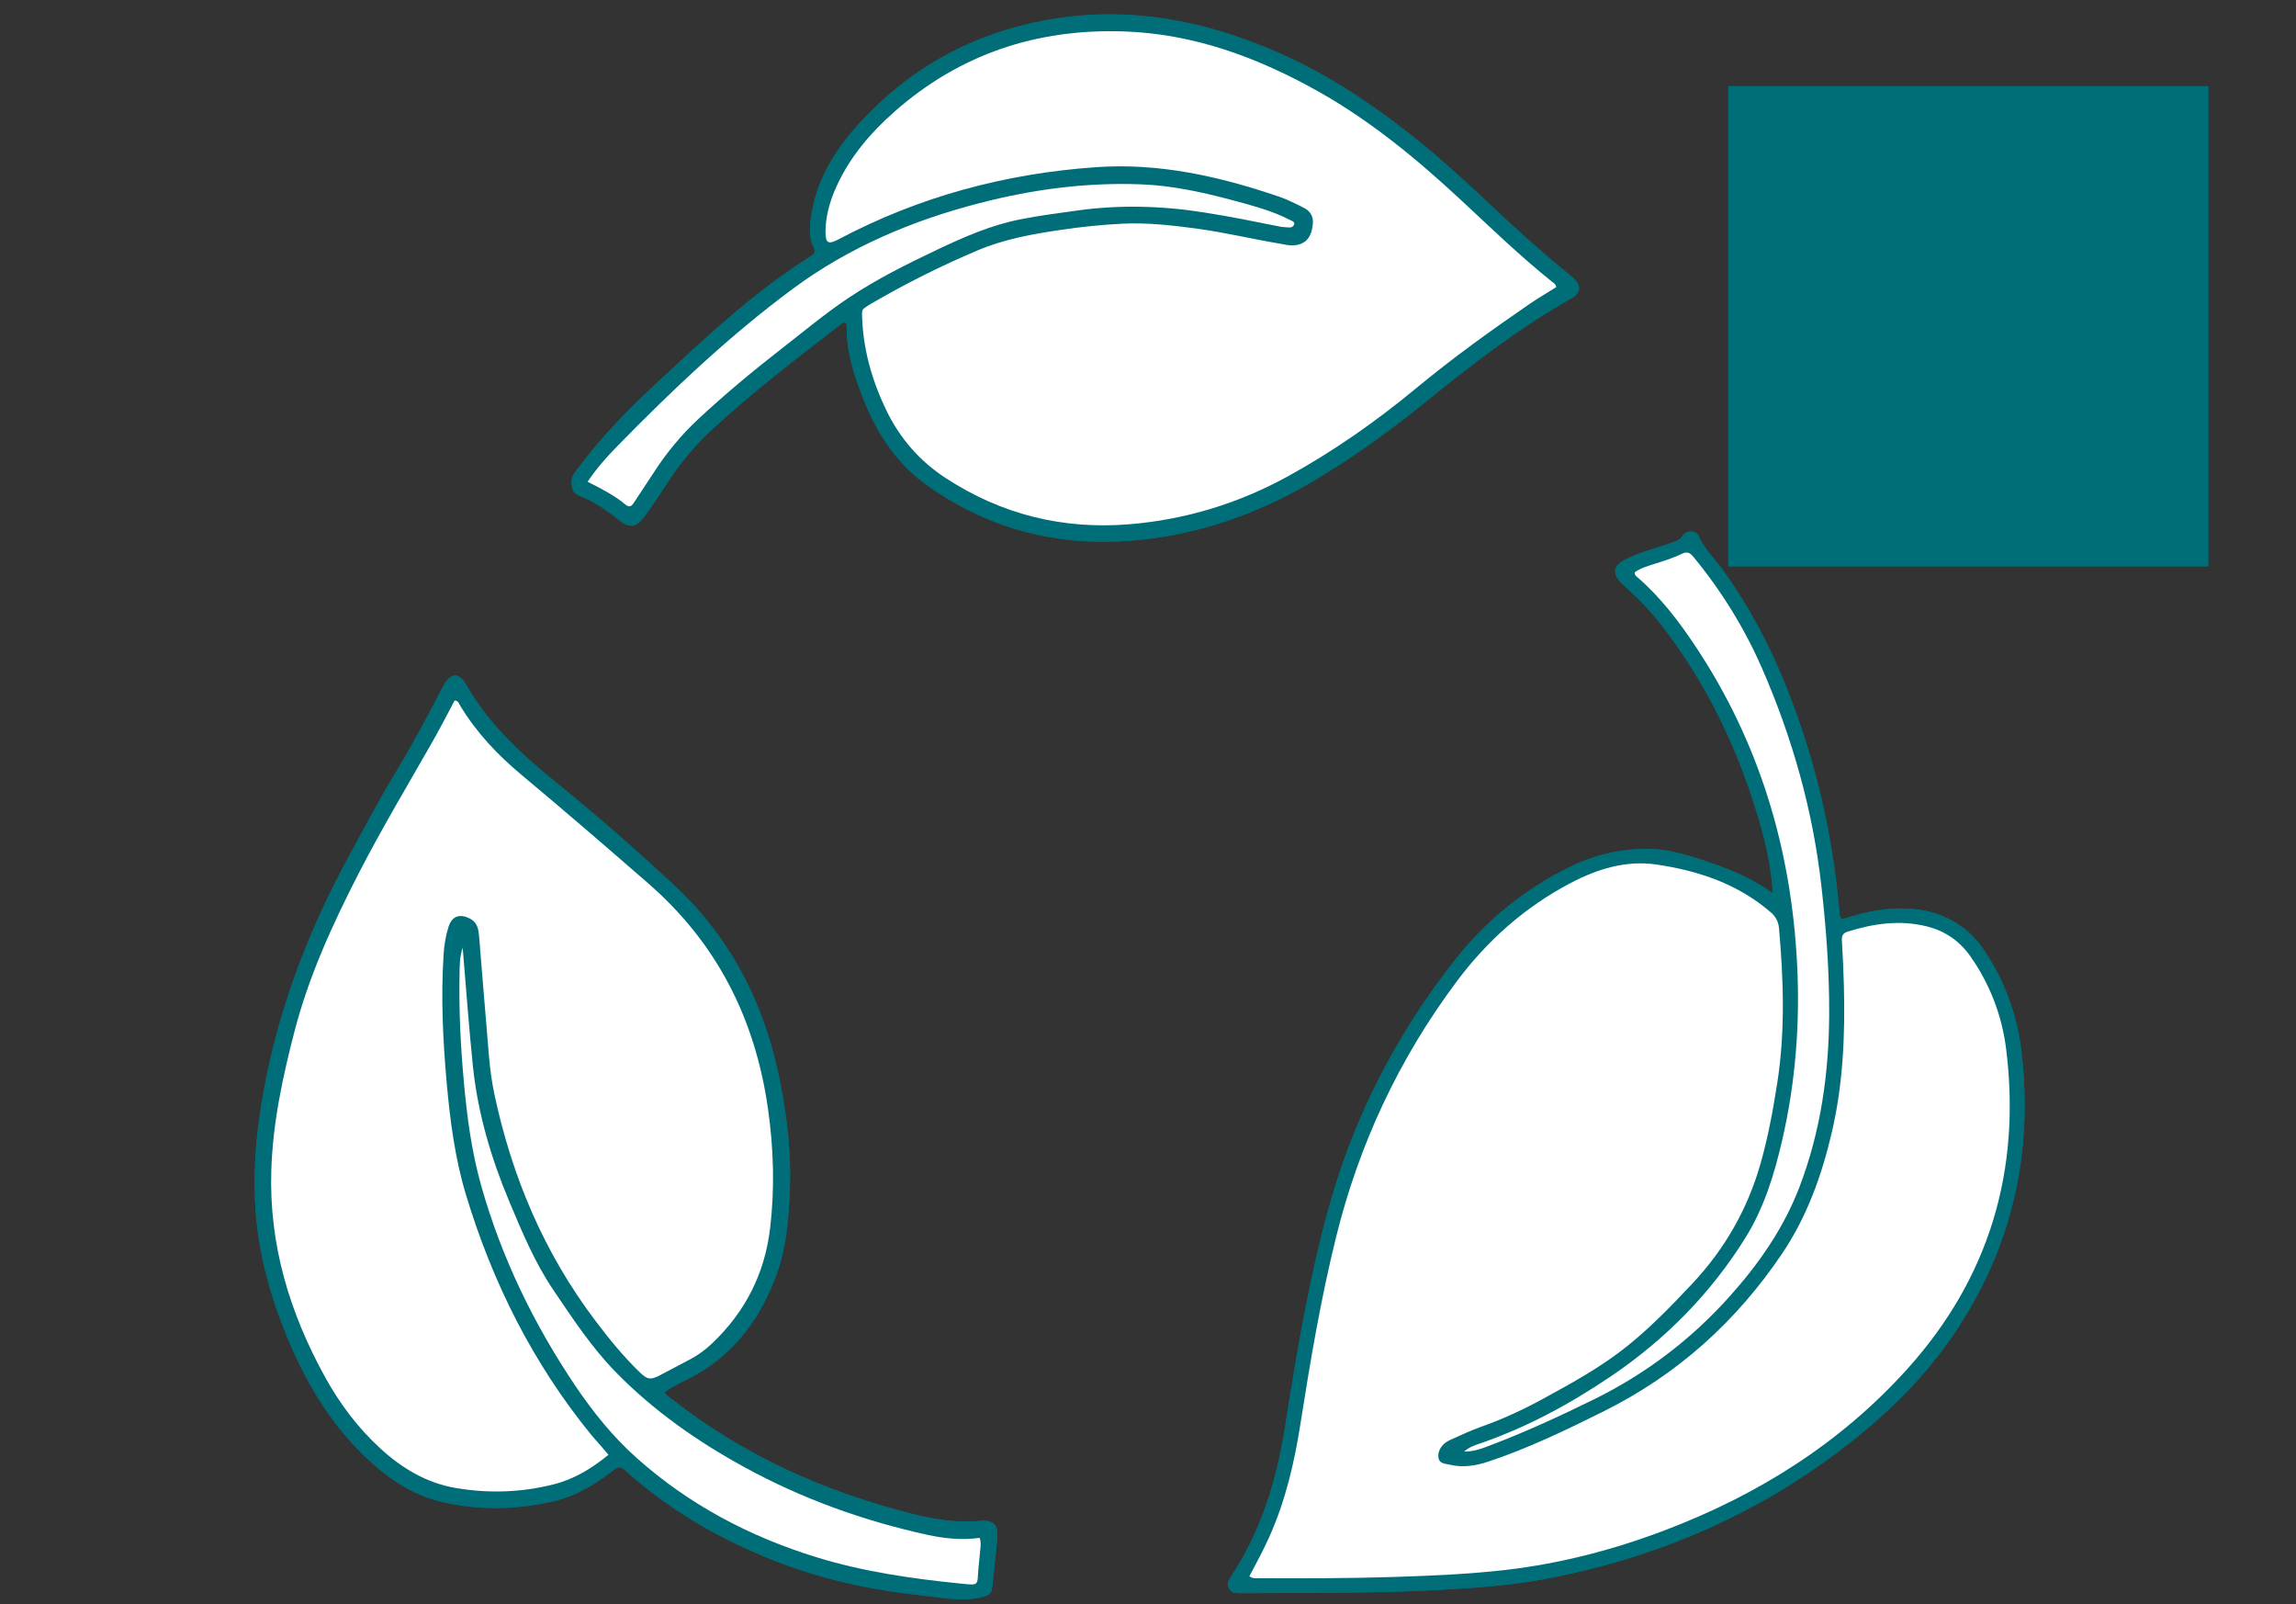
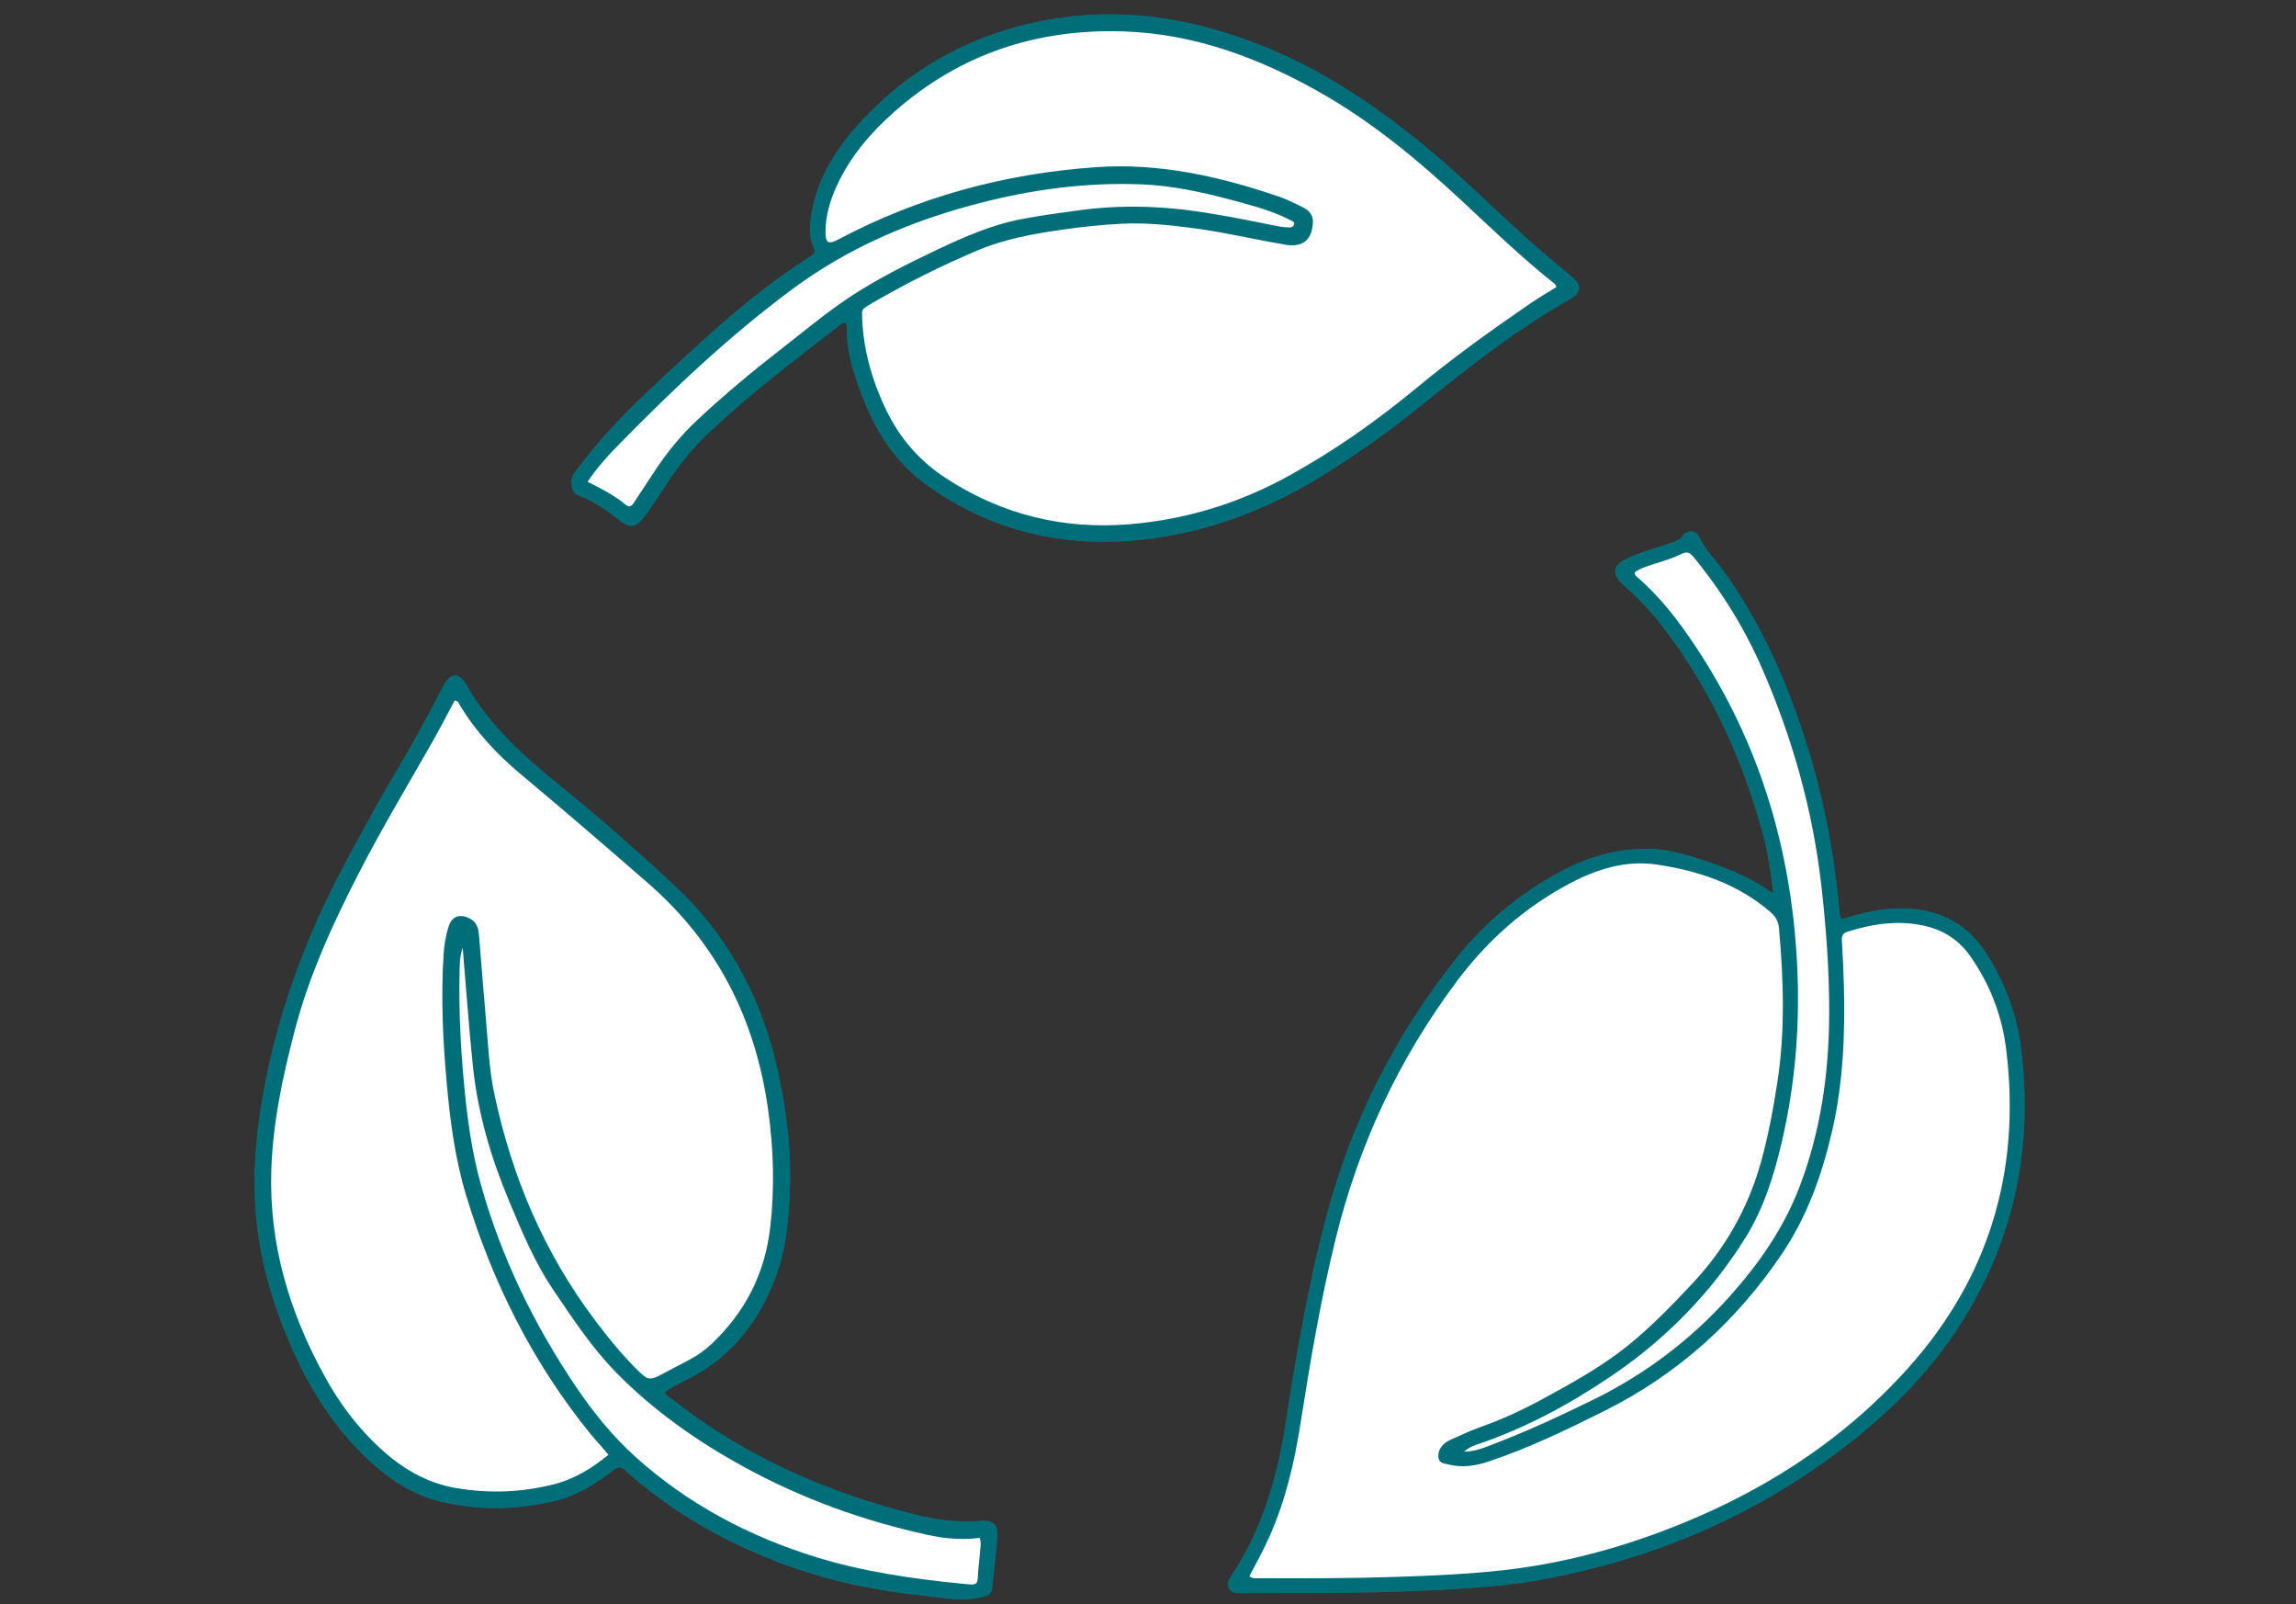
<svg xmlns="http://www.w3.org/2000/svg" width="189" zoomAndPan="magnify" viewBox="0 0 141.75 99" height="132" preserveAspectRatio="xMidYMid meet" version="1.0">
  <rect x="0" y="0" width="141.75" height="99" fill="#333333" stroke="none" />
  <defs>
    <clipPath id="3210cae137">
-       <path d="M 106.699 5.316 L 136.344 5.316 L 136.344 34.965 L 106.699 34.965 Z M 106.699 5.316 " clip-rule="nonzero" />
-     </clipPath>
+       </clipPath>
    <clipPath id="425433b1a1">
      <path d="M 15.625 0.375 L 125 0.375 L 125 98.91 L 15.625 98.91 Z M 15.625 0.375 " clip-rule="nonzero" />
    </clipPath>
  </defs>
  <g clip-path="url(#3210cae137)">
    <path fill="#006e79" d="M 106.699 5.316 L 136.344 5.316 L 136.344 34.965 L 106.699 34.965 Z M 106.699 5.316 " fill-opacity="1" fill-rule="nonzero" />
  </g>
  <g clip-path="url(#425433b1a1)">
    <path fill="#006e79" d="M 109.465 55.141 C 109.352 53.789 109.121 52.477 108.762 51.191 C 107.449 46.492 105.414 42.152 102.363 38.312 C 101.781 37.582 101.129 36.926 100.441 36.297 C 100.273 36.145 100.098 35.996 99.957 35.82 C 99.582 35.363 99.652 34.938 100.168 34.633 C 100.719 34.312 101.324 34.113 101.926 33.918 C 102.402 33.766 102.875 33.617 103.344 33.449 C 103.551 33.375 103.738 33.293 103.879 33.074 C 104.117 32.703 104.707 32.707 104.883 33.105 C 105.242 33.914 105.879 34.504 106.379 35.199 C 108.617 38.301 110.168 41.73 111.352 45.348 C 112.504 48.859 113.215 52.445 113.547 56.117 C 113.566 56.316 113.547 56.527 113.703 56.738 C 114.508 56.496 115.332 56.254 116.184 56.148 C 117.922 55.938 119.578 56.121 121.059 57.156 C 121.66 57.578 122.145 58.117 122.547 58.727 C 123.797 60.613 124.547 62.695 124.805 64.93 C 125.539 71.258 124.188 77.102 120.594 82.387 C 118.422 85.574 115.605 88.121 112.473 90.34 C 107.359 93.961 101.684 96.246 95.551 97.426 C 93.344 97.848 91.102 98.004 88.859 98.129 C 84.781 98.352 80.699 98.301 76.617 98.328 C 76.34 98.328 76.059 98.344 75.895 98.062 C 75.711 97.75 75.871 97.492 76.035 97.246 C 77.902 94.426 78.836 91.27 79.352 87.973 C 80.039 83.582 80.773 79.207 81.934 74.906 C 83.492 69.105 86.164 63.879 89.879 59.184 C 91.758 56.805 94.082 54.934 96.797 53.566 C 98.215 52.852 99.711 52.457 101.301 52.395 C 102.852 52.328 104.301 52.793 105.734 53.293 C 107.039 53.746 108.301 54.305 109.465 55.141 Z M 77.133 97.289 C 77.371 97.449 77.555 97.406 77.734 97.406 C 80.523 97.418 83.312 97.418 86.102 97.328 C 88.391 97.254 90.68 97.156 92.957 96.895 C 96.332 96.504 99.598 95.656 102.766 94.453 C 108.52 92.273 113.621 89.078 117.754 84.492 C 122.801 78.891 124.773 72.273 123.863 64.805 C 123.609 62.711 122.867 60.762 121.645 59.02 C 120.977 58.07 120.074 57.453 118.953 57.176 C 117.289 56.762 115.668 57 114.062 57.504 C 113.766 57.598 113.695 57.773 113.715 58.066 C 113.77 58.973 113.812 59.879 113.836 60.785 C 113.918 63.809 113.797 66.816 113.117 69.781 C 112.492 72.496 111.57 75.09 109.996 77.414 C 107.18 81.574 103.562 84.832 99.055 87.082 C 96.723 88.246 94.375 89.379 91.895 90.207 C 91.105 90.469 90.312 90.598 89.488 90.398 C 89.227 90.332 88.902 90.344 88.82 90.027 C 88.738 89.707 88.879 89.398 89.102 89.16 C 89.234 89.02 89.43 88.918 89.613 88.836 C 90.191 88.574 90.766 88.305 91.363 88.09 C 92.715 87.613 94.008 87.02 95.266 86.332 C 97.078 85.344 98.887 84.352 100.504 83.047 C 101.938 81.891 103.215 80.57 104.473 79.23 C 106.484 77.094 107.898 74.617 108.699 71.793 C 109.164 70.152 109.469 68.48 109.73 66.801 C 110.219 63.637 110.113 60.469 109.832 57.297 C 109.797 56.887 109.637 56.582 109.324 56.309 C 107.293 54.551 104.852 53.738 102.27 53.359 C 100.398 53.082 98.625 53.629 96.965 54.5 C 94.145 55.98 91.824 58.043 89.922 60.59 C 86.363 65.363 83.891 70.633 82.469 76.422 C 81.539 80.191 80.895 84.012 80.293 87.84 C 79.918 90.246 79.371 92.605 78.371 94.84 C 78.004 95.664 77.574 96.457 77.133 97.289 Z M 90.391 89.594 C 91.066 89.59 91.57 89.371 92.074 89.18 C 94.234 88.359 96.332 87.387 98.41 86.367 C 101.605 84.793 104.387 82.684 106.766 80.035 C 108.578 78.016 110.117 75.816 111.098 73.254 C 112.41 69.816 112.914 66.242 112.93 62.59 C 112.941 59.934 112.746 57.293 112.445 54.652 C 111.918 49.996 110.656 45.543 108.789 41.258 C 107.703 38.773 106.285 36.48 104.559 34.383 C 104.34 34.113 104.164 34.02 103.828 34.184 C 103.301 34.441 102.734 34.613 102.172 34.793 C 101.73 34.938 101.273 35.062 100.918 35.328 C 100.922 35.488 100.996 35.547 101.062 35.602 C 102.508 36.844 103.645 38.34 104.688 39.91 C 108.617 45.82 110.574 52.367 110.945 59.422 C 111.141 63.133 110.859 66.801 110.016 70.43 C 109.531 72.52 108.898 74.559 107.766 76.383 C 105.629 79.82 102.828 82.656 99.488 84.922 C 96.953 86.641 94.258 88.102 91.34 89.102 C 91.047 89.203 90.738 89.289 90.391 89.594 Z M 41.035 85.926 C 41.141 86.164 41.367 86.262 41.547 86.402 C 45.945 89.855 50.934 92.07 56.328 93.438 C 57.719 93.789 59.109 94.004 60.547 93.871 C 61.328 93.801 61.637 94.121 61.57 94.902 C 61.488 95.949 61.355 96.992 61.246 98.035 C 61.211 98.359 61.031 98.457 60.707 98.547 C 59.473 98.891 58.262 98.613 57.047 98.484 C 53.836 98.148 50.699 97.48 47.691 96.277 C 44.348 94.941 41.277 93.168 38.598 90.75 C 38.336 90.512 38.172 90.504 37.898 90.719 C 36.789 91.586 35.598 92.32 34.211 92.648 C 31.906 93.188 29.582 93.234 27.277 92.695 C 25.629 92.309 24.227 91.434 22.977 90.312 C 20.656 88.23 19.055 85.652 17.848 82.809 C 16.777 80.281 16.023 77.668 15.797 74.922 C 15.621 72.75 15.758 70.59 16.094 68.438 C 16.953 62.918 18.863 57.766 21.527 52.875 C 22.484 51.113 23.422 49.34 24.457 47.625 C 25.434 46.004 26.328 44.344 27.199 42.668 C 27.266 42.547 27.32 42.418 27.391 42.293 C 27.82 41.523 28.34 41.477 28.781 42.258 C 30.207 44.77 32.297 46.645 34.5 48.43 C 36.949 50.41 39.312 52.492 41.621 54.637 C 45.258 58.023 47.324 62.242 48.223 67.078 C 48.598 69.102 48.836 71.141 48.77 73.199 C 48.707 75.164 48.555 77.129 47.828 78.973 C 46.781 81.637 45.113 83.789 42.492 85.102 C 41.996 85.348 41.488 85.59 41.035 85.926 Z M 37.566 89.789 C 37.371 89.559 37.211 89.367 37.043 89.176 C 36.863 88.965 36.668 88.762 36.492 88.547 C 32.906 84.145 30.41 79.172 28.773 73.758 C 28.094 71.516 27.793 69.203 27.582 66.879 C 27.344 64.227 27.215 61.57 27.387 58.91 C 27.422 58.328 27.516 57.746 27.695 57.191 C 27.91 56.531 28.398 56.375 29.016 56.699 C 29.492 56.945 29.543 57.383 29.582 57.824 C 29.734 59.613 29.863 61.406 30.023 63.195 C 30.148 64.633 30.215 66.082 30.516 67.5 C 31.602 72.637 33.605 77.363 36.793 81.562 C 37.625 82.664 38.496 83.727 39.488 84.688 C 39.977 85.16 40.164 85.188 40.785 84.859 C 41.406 84.535 42.023 84.207 42.641 83.879 C 43.117 83.625 43.543 83.309 43.938 82.938 C 46 80.988 47.215 78.625 47.547 75.789 C 47.836 73.336 47.762 70.906 47.418 68.465 C 46.637 62.914 44.285 58.23 40.016 54.516 C 37.41 52.25 34.797 49.992 32.145 47.781 C 30.688 46.562 29.398 45.188 28.41 43.551 C 28.336 43.43 28.297 43.246 28.07 43.234 C 27.586 44.137 27.121 45.051 26.609 45.938 C 25.094 48.59 23.527 51.215 22.129 53.934 C 20.531 57.051 19.074 60.223 18.188 63.633 C 17.453 66.461 16.84 69.305 16.75 72.238 C 16.605 76.816 17.879 81.035 20.078 85.008 C 20.973 86.629 22.078 88.102 23.445 89.363 C 24.789 90.605 26.312 91.527 28.145 91.84 C 30.168 92.184 32.191 92.117 34.184 91.613 C 35.441 91.297 36.531 90.633 37.566 89.789 Z M 28.566 58.496 C 28.367 59.086 28.379 59.621 28.371 60.152 C 28.328 62.344 28.434 64.535 28.633 66.719 C 28.828 68.906 29.113 71.074 29.711 73.191 C 30.965 77.629 32.957 81.727 35.527 85.543 C 36.613 87.152 37.832 88.664 39.281 89.961 C 42.512 92.855 46.262 94.832 50.395 96.109 C 53.301 97.004 56.301 97.438 59.316 97.738 C 60.473 97.852 60.324 97.887 60.406 96.797 C 60.426 96.52 60.473 96.242 60.488 95.961 C 60.508 95.621 60.605 95.273 60.484 94.918 C 59.363 95.066 58.277 94.957 57.207 94.719 C 53.27 93.852 49.508 92.496 45.969 90.559 C 43.066 88.973 40.379 87.09 38.055 84.727 C 36.543 83.188 35.363 81.391 34.16 79.613 C 33.012 77.918 32.234 76.043 31.449 74.172 C 30.324 71.496 29.504 68.727 29.199 65.832 C 28.949 63.418 28.777 61 28.566 58.496 Z M 52.16 19.91 C 52.078 19.898 52 19.945 51.926 20.004 C 49.176 22.129 46.406 24.227 43.859 26.605 C 42.848 27.551 41.977 28.605 41.223 29.766 C 40.766 30.469 40.305 31.172 39.809 31.848 C 39.277 32.582 38.875 32.629 38.18 32.07 C 37.414 31.453 36.609 30.906 35.68 30.562 C 35.301 30.422 35.16 29.746 35.402 29.293 C 35.477 29.152 35.59 29.027 35.688 28.895 C 37.172 26.906 38.91 25.148 40.727 23.469 C 43.141 21.234 45.539 18.977 48.219 17.055 C 48.828 16.621 49.445 16.203 50.07 15.797 C 50.309 15.645 50.363 15.527 50.227 15.246 C 49.895 14.566 49.996 13.836 50.117 13.117 C 50.484 11 51.57 9.25 52.984 7.688 C 56.273 4.062 60.352 1.902 65.184 1.145 C 69.793 0.422 74.176 1.254 78.434 3.039 C 82 4.531 85.141 6.688 88.102 9.129 C 89.508 10.289 90.832 11.535 92.16 12.781 C 93.672 14.203 95.215 15.594 96.828 16.902 C 96.973 17.02 97.121 17.133 97.246 17.27 C 97.602 17.66 97.562 18.02 97.141 18.34 C 97.082 18.379 97.02 18.41 96.957 18.445 C 93.68 20.301 90.719 22.613 87.801 24.977 C 85.73 26.648 83.57 28.191 81.289 29.566 C 77.926 31.594 74.32 32.91 70.41 33.316 C 65.637 33.816 61.238 32.781 57.289 29.988 C 55.477 28.703 54.266 26.969 53.434 24.945 C 52.801 23.41 52.262 21.848 52.273 20.152 C 52.273 20.062 52.281 19.965 52.16 19.91 Z M 96.078 17.723 C 96.047 17.516 95.906 17.457 95.801 17.375 C 93.852 15.812 92.055 14.074 90.227 12.375 C 87.504 9.84 84.645 7.477 81.395 5.648 C 77.652 3.547 73.699 2.078 69.344 1.938 C 64.004 1.77 59.27 3.332 55.242 6.875 C 53.777 8.164 52.516 9.629 51.684 11.418 C 51.27 12.312 50.98 13.25 50.965 14.246 C 50.953 15.02 51.129 15.113 51.789 14.762 C 56.75 12.133 62.047 10.715 67.633 10.32 C 71.551 10.039 75.285 10.883 78.953 12.133 C 79.48 12.312 79.984 12.57 80.484 12.82 C 80.867 13.012 81.09 13.324 81.055 13.781 C 80.977 14.812 80.445 15.254 79.43 15.117 C 79.359 15.105 79.293 15.086 79.223 15.074 C 77.426 14.781 75.656 14.348 73.852 14.105 C 72.324 13.902 70.793 13.73 69.25 13.809 C 67.992 13.871 66.742 14.004 65.492 14.188 C 63.738 14.445 61.996 14.758 60.348 15.457 C 58.109 16.402 55.945 17.488 53.844 18.707 C 53.684 18.797 53.527 18.902 53.371 19.008 C 53.246 19.094 53.219 19.207 53.219 19.367 C 53.258 21.457 53.805 23.414 54.703 25.289 C 55.543 27.035 56.75 28.438 58.383 29.504 C 61.832 31.758 65.617 32.688 69.703 32.359 C 73.184 32.074 76.469 31.074 79.539 29.383 C 82.348 27.836 84.961 26.004 87.43 23.961 C 89.68 22.098 92.047 20.395 94.453 18.746 C 94.984 18.383 95.547 18.055 96.078 17.723 Z M 36.277 29.734 C 37.137 30.168 37.93 30.57 38.613 31.141 C 38.828 31.32 38.977 31.27 39.121 31.047 C 39.539 30.402 39.973 29.766 40.391 29.121 C 41.156 27.941 42.043 26.863 43.07 25.902 C 44.707 24.375 46.426 22.941 48.195 21.566 C 49.578 20.496 50.918 19.367 52.371 18.395 C 54.121 17.227 56 16.293 57.898 15.391 C 59.539 14.613 61.207 13.887 63.008 13.535 C 64.148 13.309 65.305 13.16 66.457 13 C 69.113 12.625 71.754 12.699 74.395 13.121 C 75.938 13.363 77.465 13.672 78.996 13.98 C 79.199 14.023 79.41 14.027 79.621 14.039 C 79.746 14.043 79.859 13.969 79.895 13.859 C 79.941 13.719 79.824 13.66 79.715 13.609 C 79.547 13.531 79.379 13.445 79.211 13.367 C 78.164 12.898 77.055 12.617 75.953 12.32 C 74.129 11.836 72.289 11.441 70.387 11.375 C 67.027 11.254 63.742 11.691 60.496 12.531 C 56.328 13.605 52.418 15.254 48.941 17.828 C 45.031 20.727 41.512 24.059 38.117 27.531 C 37.469 28.191 36.844 28.887 36.277 29.734 Z M 77.133 97.289 C 77.574 96.457 78.004 95.664 78.371 94.84 C 79.371 92.605 79.918 90.246 80.293 87.84 C 80.895 84.012 81.539 80.191 82.469 76.422 C 83.891 70.633 86.363 65.363 89.922 60.59 C 91.824 58.043 94.145 55.98 96.965 54.5 C 98.625 53.629 100.398 53.082 102.27 53.359 C 104.852 53.738 107.293 54.551 109.324 56.309 C 109.637 56.582 109.797 56.887 109.832 57.297 C 110.113 60.469 110.219 63.637 109.73 66.801 C 109.469 68.48 109.164 70.152 108.699 71.793 C 107.898 74.617 106.484 77.094 104.473 79.23 C 103.215 80.57 101.938 81.891 100.504 83.047 C 98.887 84.352 97.078 85.344 95.266 86.332 C 94.008 87.02 92.715 87.613 91.363 88.09 C 90.766 88.305 90.191 88.574 89.613 88.836 C 89.43 88.918 89.234 89.02 89.102 89.16 C 88.879 89.398 88.738 89.707 88.82 90.027 C 88.902 90.344 89.227 90.332 89.488 90.398 C 90.312 90.598 91.105 90.469 91.895 90.207 C 94.375 89.379 96.723 88.246 99.055 87.082 C 103.562 84.832 107.18 81.574 109.996 77.414 C 111.57 75.09 112.492 72.496 113.117 69.781 C 113.797 66.816 113.918 63.809 113.836 60.785 C 113.812 59.879 113.77 58.973 113.715 58.066 C 113.695 57.773 113.766 57.598 114.062 57.504 C 115.668 57 117.289 56.762 118.953 57.176 C 120.074 57.453 120.977 58.07 121.645 59.02 C 122.867 60.762 123.609 62.711 123.863 64.805 C 124.773 72.273 122.801 78.891 117.754 84.492 C 113.621 89.078 108.52 92.273 102.766 94.453 C 99.598 95.656 96.332 96.504 92.957 96.895 C 90.68 97.156 88.391 97.254 86.102 97.328 C 83.312 97.418 80.523 97.418 77.734 97.406 C 77.555 97.406 77.371 97.449 77.133 97.289 Z M 37.043 89.176 C 36.863 88.965 36.668 88.762 36.492 88.547 C 32.906 84.145 30.41 79.172 28.773 73.758 C 28.094 71.516 27.793 69.203 27.582 66.879 C 27.344 64.227 27.215 61.57 27.387 58.91 C 27.422 58.328 27.516 57.746 27.695 57.191 C 27.91 56.531 28.398 56.375 29.016 56.699 C 29.492 56.945 29.543 57.383 29.582 57.824 C 29.734 59.613 29.863 61.406 30.023 63.195 C 30.148 64.633 30.215 66.082 30.516 67.5 C 31.602 72.637 33.605 77.363 36.793 81.562 C 37.625 82.664 38.496 83.727 39.488 84.688 C 39.977 85.16 40.164 85.188 40.785 84.859 C 41.406 84.535 42.023 84.207 42.641 83.879 C 43.117 83.625 43.543 83.309 43.938 82.938 C 46 80.988 47.215 78.625 47.547 75.789 C 47.836 73.336 47.762 70.906 47.418 68.465 C 46.637 62.914 44.285 58.23 40.016 54.516 C 37.41 52.25 34.797 49.992 32.145 47.781 C 30.688 46.562 29.398 45.188 28.41 43.551 C 28.336 43.43 28.297 43.246 28.07 43.234 C 27.586 44.137 27.121 45.051 26.609 45.938 C 25.094 48.59 23.527 51.215 22.129 53.934 C 20.531 57.051 19.074 60.223 18.188 63.633 C 17.453 66.461 16.84 69.305 16.75 72.238 C 16.605 76.816 17.879 81.035 20.078 85.008 C 20.973 86.629 22.078 88.102 23.445 89.363 C 24.789 90.605 26.312 91.527 28.145 91.84 C 30.168 92.184 32.191 92.117 34.184 91.613 C 35.441 91.297 36.531 90.633 37.566 89.789 C 37.371 89.559 37.211 89.367 37.043 89.176 Z M 95.801 17.375 C 93.852 15.812 92.055 14.074 90.227 12.375 C 87.504 9.84 84.645 7.477 81.395 5.648 C 77.652 3.547 73.699 2.078 69.344 1.938 C 64.004 1.77 59.27 3.332 55.242 6.875 C 53.777 8.164 52.516 9.629 51.684 11.418 C 51.27 12.312 50.98 13.25 50.965 14.246 C 50.953 15.02 51.129 15.113 51.789 14.762 C 56.75 12.133 62.047 10.715 67.633 10.32 C 71.551 10.039 75.285 10.883 78.953 12.133 C 79.48 12.312 79.984 12.57 80.484 12.82 C 80.867 13.012 81.09 13.324 81.055 13.781 C 80.977 14.812 80.445 15.254 79.43 15.117 C 79.359 15.105 79.293 15.086 79.223 15.074 C 77.426 14.781 75.656 14.348 73.852 14.105 C 72.324 13.902 70.793 13.73 69.25 13.809 C 67.992 13.871 66.742 14.004 65.492 14.188 C 63.738 14.445 61.996 14.758 60.348 15.457 C 58.109 16.402 55.945 17.488 53.844 18.707 C 53.684 18.797 53.527 18.902 53.371 19.008 C 53.246 19.094 53.219 19.207 53.219 19.367 C 53.258 21.457 53.805 23.414 54.703 25.289 C 55.543 27.035 56.75 28.438 58.383 29.504 C 61.832 31.758 65.617 32.688 69.703 32.359 C 73.184 32.074 76.469 31.074 79.539 29.383 C 82.348 27.836 84.961 26.004 87.43 23.961 C 89.68 22.098 92.047 20.395 94.453 18.746 C 94.984 18.383 95.547 18.055 96.078 17.723 C 96.047 17.516 95.906 17.457 95.801 17.375 Z M 90.391 89.594 C 90.738 89.289 91.047 89.203 91.34 89.102 C 94.258 88.102 96.953 86.641 99.488 84.922 C 102.828 82.656 105.629 79.82 107.766 76.383 C 108.898 74.559 109.531 72.52 110.016 70.43 C 110.859 66.801 111.141 63.133 110.945 59.422 C 110.574 52.367 108.617 45.82 104.688 39.91 C 103.645 38.34 102.508 36.844 101.062 35.602 C 100.996 35.547 100.922 35.488 100.918 35.328 C 101.273 35.062 101.73 34.938 102.172 34.793 C 102.734 34.613 103.301 34.441 103.828 34.184 C 104.164 34.02 104.34 34.113 104.559 34.383 C 106.285 36.48 107.703 38.773 108.789 41.258 C 110.656 45.543 111.918 49.996 112.445 54.652 C 112.746 57.293 112.941 59.934 112.93 62.59 C 112.914 66.242 112.41 69.816 111.098 73.254 C 110.117 75.816 108.578 78.016 106.766 80.035 C 104.387 82.684 101.605 84.793 98.41 86.367 C 96.332 87.387 94.234 88.359 92.074 89.18 C 91.57 89.371 91.066 89.59 90.391 89.594 Z M 28.371 60.152 C 28.328 62.344 28.434 64.535 28.633 66.719 C 28.828 68.906 29.113 71.074 29.711 73.191 C 30.965 77.629 32.957 81.727 35.527 85.543 C 36.613 87.152 37.832 88.664 39.281 89.961 C 42.512 92.855 46.262 94.832 50.395 96.109 C 53.301 97.004 56.301 97.438 59.316 97.738 C 60.473 97.852 60.324 97.887 60.406 96.797 C 60.426 96.52 60.473 96.242 60.488 95.961 C 60.508 95.621 60.605 95.273 60.484 94.918 C 59.363 95.066 58.277 94.957 57.207 94.719 C 53.27 93.852 49.508 92.496 45.969 90.559 C 43.066 88.973 40.379 87.09 38.055 84.727 C 36.543 83.188 35.363 81.391 34.16 79.613 C 33.012 77.918 32.234 76.043 31.449 74.172 C 30.324 71.496 29.504 68.727 29.199 65.832 C 28.949 63.418 28.777 61 28.566 58.496 C 28.367 59.086 28.379 59.621 28.371 60.152 Z M 38.613 31.141 C 38.828 31.32 38.977 31.27 39.121 31.047 C 39.539 30.402 39.973 29.766 40.391 29.121 C 41.156 27.941 42.043 26.863 43.07 25.902 C 44.707 24.375 46.426 22.941 48.195 21.566 C 49.578 20.496 50.918 19.367 52.371 18.395 C 54.121 17.227 56 16.293 57.898 15.391 C 59.539 14.613 61.207 13.887 63.008 13.535 C 64.148 13.309 65.305 13.16 66.457 13 C 69.113 12.625 71.754 12.699 74.395 13.121 C 75.938 13.363 77.465 13.672 78.996 13.98 C 79.199 14.023 79.41 14.027 79.621 14.039 C 79.746 14.043 79.859 13.969 79.895 13.859 C 79.941 13.719 79.824 13.66 79.715 13.609 C 79.547 13.531 79.379 13.445 79.211 13.367 C 78.164 12.898 77.055 12.617 75.953 12.32 C 74.129 11.836 72.289 11.441 70.387 11.375 C 67.027 11.254 63.742 11.691 60.496 12.531 C 56.328 13.605 52.418 15.254 48.941 17.828 C 45.031 20.727 41.512 24.059 38.117 27.531 C 37.469 28.191 36.844 28.887 36.277 29.734 C 37.137 30.168 37.93 30.57 38.613 31.141 Z M 38.613 31.141 " fill-opacity="1" fill-rule="nonzero" />
    <path fill="#006e79" d="M 109.465 55.141 C 109.352 53.789 109.121 52.477 108.762 51.191 C 107.449 46.492 105.414 42.152 102.363 38.312 C 101.781 37.582 101.129 36.926 100.441 36.297 C 100.273 36.145 100.098 35.996 99.957 35.82 C 99.582 35.363 99.652 34.938 100.168 34.633 C 100.719 34.312 101.324 34.113 101.926 33.918 C 102.402 33.766 102.875 33.617 103.344 33.449 C 103.551 33.375 103.738 33.293 103.879 33.074 C 104.117 32.703 104.707 32.707 104.883 33.105 C 105.242 33.914 105.879 34.504 106.379 35.199 C 108.617 38.301 110.168 41.73 111.352 45.348 C 112.504 48.859 113.215 52.445 113.547 56.117 C 113.566 56.316 113.547 56.527 113.703 56.738 C 114.508 56.496 115.332 56.254 116.184 56.148 C 117.922 55.938 119.578 56.121 121.059 57.156 C 121.66 57.578 122.145 58.117 122.547 58.727 C 123.797 60.613 124.547 62.695 124.805 64.93 C 125.539 71.258 124.188 77.102 120.594 82.387 C 118.422 85.574 115.605 88.121 112.473 90.34 C 107.359 93.961 101.684 96.246 95.551 97.426 C 93.344 97.848 91.102 98.004 88.859 98.129 C 84.781 98.352 80.699 98.301 76.617 98.328 C 76.34 98.328 76.059 98.344 75.895 98.062 C 75.711 97.75 75.871 97.492 76.035 97.246 C 77.902 94.426 78.836 91.27 79.352 87.973 C 80.039 83.582 80.773 79.207 81.934 74.906 C 83.492 69.105 86.164 63.879 89.879 59.184 C 91.758 56.805 94.082 54.934 96.797 53.566 C 98.215 52.852 99.711 52.457 101.301 52.395 C 102.852 52.328 104.301 52.793 105.734 53.293 C 107.039 53.746 108.301 54.305 109.465 55.141 Z M 77.133 97.289 C 77.371 97.449 77.555 97.406 77.734 97.406 C 80.523 97.418 83.312 97.418 86.102 97.328 C 88.391 97.254 90.68 97.156 92.957 96.895 C 96.332 96.504 99.598 95.656 102.766 94.453 C 108.52 92.273 113.621 89.078 117.754 84.492 C 122.801 78.891 124.773 72.273 123.863 64.805 C 123.609 62.711 122.867 60.762 121.645 59.02 C 120.977 58.07 120.074 57.453 118.953 57.176 C 117.289 56.762 115.668 57 114.062 57.504 C 113.766 57.598 113.695 57.773 113.715 58.066 C 113.77 58.973 113.812 59.879 113.836 60.785 C 113.918 63.809 113.797 66.816 113.117 69.781 C 112.492 72.496 111.57 75.09 109.996 77.414 C 107.18 81.574 103.562 84.832 99.055 87.082 C 96.723 88.246 94.375 89.379 91.895 90.207 C 91.105 90.469 90.312 90.598 89.488 90.398 C 89.227 90.332 88.902 90.344 88.82 90.027 C 88.738 89.707 88.879 89.398 89.102 89.16 C 89.234 89.02 89.43 88.918 89.613 88.836 C 90.191 88.574 90.766 88.305 91.363 88.09 C 92.715 87.613 94.008 87.02 95.266 86.332 C 97.078 85.344 98.887 84.352 100.504 83.047 C 101.938 81.891 103.215 80.57 104.473 79.23 C 106.484 77.094 107.898 74.617 108.699 71.793 C 109.164 70.152 109.469 68.48 109.73 66.801 C 110.219 63.637 110.113 60.469 109.832 57.297 C 109.797 56.887 109.637 56.582 109.324 56.309 C 107.293 54.551 104.852 53.738 102.27 53.359 C 100.398 53.082 98.625 53.629 96.965 54.5 C 94.145 55.98 91.824 58.043 89.922 60.59 C 86.363 65.363 83.891 70.633 82.469 76.422 C 81.539 80.191 80.895 84.012 80.293 87.84 C 79.918 90.246 79.371 92.605 78.371 94.84 C 78.004 95.664 77.574 96.457 77.133 97.289 Z M 90.391 89.594 C 91.066 89.59 91.57 89.371 92.074 89.18 C 94.234 88.359 96.332 87.387 98.41 86.367 C 101.605 84.793 104.387 82.684 106.766 80.035 C 108.578 78.016 110.117 75.816 111.098 73.254 C 112.41 69.816 112.914 66.242 112.93 62.59 C 112.941 59.934 112.746 57.293 112.445 54.652 C 111.918 49.996 110.656 45.543 108.789 41.258 C 107.703 38.773 106.285 36.48 104.559 34.383 C 104.34 34.113 104.164 34.02 103.828 34.184 C 103.301 34.441 102.734 34.613 102.172 34.793 C 101.73 34.938 101.273 35.062 100.918 35.328 C 100.922 35.488 100.996 35.547 101.062 35.602 C 102.508 36.844 103.645 38.34 104.688 39.91 C 108.617 45.82 110.574 52.367 110.945 59.422 C 111.141 63.133 110.859 66.801 110.016 70.43 C 109.531 72.52 108.898 74.559 107.766 76.383 C 105.629 79.82 102.828 82.656 99.488 84.922 C 96.953 86.641 94.258 88.102 91.34 89.102 C 91.047 89.203 90.738 89.289 90.391 89.594 Z M 41.035 85.926 C 41.141 86.164 41.367 86.262 41.547 86.402 C 45.945 89.855 50.934 92.07 56.328 93.438 C 57.719 93.789 59.109 94.004 60.547 93.871 C 61.328 93.801 61.637 94.121 61.57 94.902 C 61.488 95.949 61.355 96.992 61.246 98.035 C 61.211 98.359 61.031 98.457 60.707 98.547 C 59.473 98.891 58.262 98.613 57.047 98.484 C 53.836 98.148 50.699 97.48 47.691 96.277 C 44.348 94.941 41.277 93.168 38.598 90.75 C 38.336 90.512 38.172 90.504 37.898 90.719 C 36.789 91.586 35.598 92.32 34.211 92.648 C 31.906 93.188 29.582 93.234 27.277 92.695 C 25.629 92.309 24.227 91.434 22.977 90.312 C 20.656 88.23 19.055 85.652 17.848 82.809 C 16.777 80.281 16.023 77.668 15.797 74.922 C 15.621 72.75 15.758 70.59 16.094 68.438 C 16.953 62.918 18.863 57.766 21.527 52.875 C 22.484 51.113 23.422 49.34 24.457 47.625 C 25.434 46.004 26.328 44.344 27.199 42.668 C 27.266 42.547 27.32 42.418 27.391 42.293 C 27.82 41.523 28.34 41.477 28.781 42.258 C 30.207 44.77 32.297 46.645 34.5 48.43 C 36.949 50.41 39.312 52.492 41.621 54.637 C 45.258 58.023 47.324 62.242 48.223 67.078 C 48.598 69.102 48.836 71.141 48.77 73.199 C 48.707 75.164 48.555 77.129 47.828 78.973 C 46.781 81.637 45.113 83.789 42.492 85.102 C 41.996 85.348 41.488 85.59 41.035 85.926 Z M 37.566 89.789 C 37.371 89.559 37.211 89.367 37.043 89.176 C 36.863 88.965 36.668 88.762 36.492 88.547 C 32.906 84.145 30.41 79.172 28.773 73.758 C 28.094 71.516 27.793 69.203 27.582 66.879 C 27.344 64.227 27.215 61.57 27.387 58.91 C 27.422 58.328 27.516 57.746 27.695 57.191 C 27.91 56.531 28.398 56.375 29.016 56.699 C 29.492 56.945 29.543 57.383 29.582 57.824 C 29.734 59.613 29.863 61.406 30.023 63.195 C 30.148 64.633 30.215 66.082 30.516 67.5 C 31.602 72.637 33.605 77.363 36.793 81.562 C 37.625 82.664 38.496 83.727 39.488 84.688 C 39.977 85.16 40.164 85.188 40.785 84.859 C 41.406 84.535 42.023 84.207 42.641 83.879 C 43.117 83.625 43.543 83.309 43.938 82.938 C 46 80.988 47.215 78.625 47.547 75.789 C 47.836 73.336 47.762 70.906 47.418 68.465 C 46.637 62.914 44.285 58.23 40.016 54.516 C 37.41 52.25 34.797 49.992 32.145 47.781 C 30.688 46.562 29.398 45.188 28.41 43.551 C 28.336 43.43 28.297 43.246 28.07 43.234 C 27.586 44.137 27.121 45.051 26.609 45.938 C 25.094 48.59 23.527 51.215 22.129 53.934 C 20.531 57.051 19.074 60.223 18.188 63.633 C 17.453 66.461 16.84 69.305 16.75 72.238 C 16.605 76.816 17.879 81.035 20.078 85.008 C 20.973 86.629 22.078 88.102 23.445 89.363 C 24.789 90.605 26.312 91.527 28.145 91.84 C 30.168 92.184 32.191 92.117 34.184 91.613 C 35.441 91.297 36.531 90.633 37.566 89.789 Z M 28.566 58.496 C 28.367 59.086 28.379 59.621 28.371 60.152 C 28.328 62.344 28.434 64.535 28.633 66.719 C 28.828 68.906 29.113 71.074 29.711 73.191 C 30.965 77.629 32.957 81.727 35.527 85.543 C 36.613 87.152 37.832 88.664 39.281 89.961 C 42.512 92.855 46.262 94.832 50.395 96.109 C 53.301 97.004 56.301 97.438 59.316 97.738 C 60.473 97.852 60.324 97.887 60.406 96.797 C 60.426 96.52 60.473 96.242 60.488 95.961 C 60.508 95.621 60.605 95.273 60.484 94.918 C 59.363 95.066 58.277 94.957 57.207 94.719 C 53.27 93.852 49.508 92.496 45.969 90.559 C 43.066 88.973 40.379 87.09 38.055 84.727 C 36.543 83.188 35.363 81.391 34.16 79.613 C 33.012 77.918 32.234 76.043 31.449 74.172 C 30.324 71.496 29.504 68.727 29.199 65.832 C 28.949 63.418 28.777 61 28.566 58.496 Z M 52.16 19.91 C 52.078 19.898 52 19.945 51.926 20.004 C 49.176 22.129 46.406 24.227 43.859 26.605 C 42.848 27.551 41.977 28.605 41.223 29.766 C 40.766 30.469 40.305 31.172 39.809 31.848 C 39.277 32.582 38.875 32.629 38.18 32.07 C 37.414 31.453 36.609 30.906 35.68 30.562 C 35.301 30.422 35.16 29.746 35.402 29.293 C 35.477 29.152 35.59 29.027 35.688 28.895 C 37.172 26.906 38.91 25.148 40.727 23.469 C 43.141 21.234 45.539 18.977 48.219 17.055 C 48.828 16.621 49.445 16.203 50.07 15.797 C 50.309 15.645 50.363 15.527 50.227 15.246 C 49.895 14.566 49.996 13.836 50.117 13.117 C 50.484 11 51.57 9.25 52.984 7.688 C 56.273 4.062 60.352 1.902 65.184 1.145 C 69.793 0.422 74.176 1.254 78.434 3.039 C 82 4.531 85.141 6.688 88.102 9.129 C 89.508 10.289 90.832 11.535 92.16 12.781 C 93.672 14.203 95.215 15.594 96.828 16.902 C 96.973 17.02 97.121 17.133 97.246 17.27 C 97.602 17.66 97.562 18.02 97.141 18.34 C 97.082 18.379 97.02 18.41 96.957 18.445 C 93.68 20.301 90.719 22.613 87.801 24.977 C 85.73 26.648 83.57 28.191 81.289 29.566 C 77.926 31.594 74.32 32.91 70.41 33.316 C 65.637 33.816 61.238 32.781 57.289 29.988 C 55.477 28.703 54.266 26.969 53.434 24.945 C 52.801 23.41 52.262 21.848 52.273 20.152 C 52.273 20.062 52.281 19.965 52.16 19.91 Z M 96.078 17.723 C 96.047 17.516 95.906 17.457 95.801 17.375 C 93.852 15.812 92.055 14.074 90.227 12.375 C 87.504 9.84 84.645 7.477 81.395 5.648 C 77.652 3.547 73.699 2.078 69.344 1.938 C 64.004 1.77 59.27 3.332 55.242 6.875 C 53.777 8.164 52.516 9.629 51.684 11.418 C 51.27 12.312 50.98 13.25 50.965 14.246 C 50.953 15.02 51.129 15.113 51.789 14.762 C 56.75 12.133 62.047 10.715 67.633 10.32 C 71.551 10.039 75.285 10.883 78.953 12.133 C 79.48 12.312 79.984 12.57 80.484 12.82 C 80.867 13.012 81.09 13.324 81.055 13.781 C 80.977 14.812 80.445 15.254 79.43 15.117 C 79.359 15.105 79.293 15.086 79.223 15.074 C 77.426 14.781 75.656 14.348 73.852 14.105 C 72.324 13.902 70.793 13.73 69.25 13.809 C 67.992 13.871 66.742 14.004 65.492 14.188 C 63.738 14.445 61.996 14.758 60.348 15.457 C 58.109 16.402 55.945 17.488 53.844 18.707 C 53.684 18.797 53.527 18.902 53.371 19.008 C 53.246 19.094 53.219 19.207 53.219 19.367 C 53.258 21.457 53.805 23.414 54.703 25.289 C 55.543 27.035 56.75 28.438 58.383 29.504 C 61.832 31.758 65.617 32.688 69.703 32.359 C 73.184 32.074 76.469 31.074 79.539 29.383 C 82.348 27.836 84.961 26.004 87.43 23.961 C 89.68 22.098 92.047 20.395 94.453 18.746 C 94.984 18.383 95.547 18.055 96.078 17.723 Z M 36.277 29.734 C 37.137 30.168 37.93 30.57 38.613 31.141 C 38.828 31.32 38.977 31.27 39.121 31.047 C 39.539 30.402 39.973 29.766 40.391 29.121 C 41.156 27.941 42.043 26.863 43.07 25.902 C 44.707 24.375 46.426 22.941 48.195 21.566 C 49.578 20.496 50.918 19.367 52.371 18.395 C 54.121 17.227 56 16.293 57.898 15.391 C 59.539 14.613 61.207 13.887 63.008 13.535 C 64.148 13.309 65.305 13.16 66.457 13 C 69.113 12.625 71.754 12.699 74.395 13.121 C 75.938 13.363 77.465 13.672 78.996 13.98 C 79.199 14.023 79.41 14.027 79.621 14.039 C 79.746 14.043 79.859 13.969 79.895 13.859 C 79.941 13.719 79.824 13.66 79.715 13.609 C 79.547 13.531 79.379 13.445 79.211 13.367 C 78.164 12.898 77.055 12.617 75.953 12.32 C 74.129 11.836 72.289 11.441 70.387 11.375 C 67.027 11.254 63.742 11.691 60.496 12.531 C 56.328 13.605 52.418 15.254 48.941 17.828 C 45.031 20.727 41.512 24.059 38.117 27.531 C 37.469 28.191 36.844 28.887 36.277 29.734 Z M 36.277 29.734 " fill-opacity="1" fill-rule="nonzero" />
  </g>
  <path fill="#ffffff" d="M 77.133 97.289 C 77.574 96.457 78.004 95.664 78.371 94.84 C 79.371 92.605 79.918 90.246 80.293 87.84 C 80.895 84.012 81.539 80.191 82.469 76.422 C 83.891 70.633 86.363 65.363 89.922 60.59 C 91.824 58.043 94.145 55.98 96.965 54.5 C 98.625 53.629 100.398 53.082 102.27 53.359 C 104.852 53.738 107.293 54.551 109.324 56.309 C 109.637 56.582 109.797 56.887 109.832 57.297 C 110.113 60.469 110.219 63.637 109.73 66.801 C 109.469 68.48 109.164 70.152 108.699 71.793 C 107.898 74.617 106.484 77.094 104.473 79.23 C 103.215 80.57 101.938 81.891 100.504 83.047 C 98.887 84.352 97.078 85.344 95.266 86.332 C 94.008 87.02 92.715 87.613 91.363 88.09 C 90.766 88.305 90.191 88.574 89.613 88.836 C 89.43 88.918 89.234 89.02 89.102 89.16 C 88.879 89.398 88.738 89.707 88.82 90.027 C 88.902 90.344 89.227 90.332 89.488 90.398 C 90.312 90.598 91.105 90.469 91.895 90.207 C 94.375 89.379 96.723 88.246 99.055 87.082 C 103.562 84.832 107.18 81.574 109.996 77.414 C 111.57 75.09 112.492 72.496 113.117 69.781 C 113.797 66.816 113.918 63.809 113.836 60.785 C 113.812 59.879 113.77 58.973 113.715 58.066 C 113.695 57.773 113.766 57.598 114.062 57.504 C 115.668 57 117.289 56.762 118.953 57.176 C 120.074 57.453 120.977 58.07 121.645 59.02 C 122.867 60.762 123.609 62.711 123.863 64.805 C 124.773 72.273 122.801 78.891 117.754 84.492 C 113.621 89.078 108.52 92.273 102.766 94.453 C 99.598 95.656 96.332 96.504 92.957 96.895 C 90.68 97.156 88.391 97.254 86.102 97.328 C 83.312 97.418 80.523 97.418 77.734 97.406 C 77.555 97.406 77.371 97.449 77.133 97.289 Z M 37.043 89.176 C 36.863 88.965 36.668 88.762 36.492 88.547 C 32.906 84.145 30.41 79.172 28.773 73.758 C 28.094 71.516 27.793 69.203 27.582 66.879 C 27.344 64.227 27.215 61.57 27.387 58.91 C 27.422 58.328 27.516 57.746 27.695 57.191 C 27.91 56.531 28.398 56.375 29.016 56.699 C 29.492 56.945 29.543 57.383 29.582 57.824 C 29.734 59.613 29.863 61.406 30.023 63.195 C 30.148 64.633 30.215 66.082 30.516 67.5 C 31.602 72.637 33.605 77.363 36.793 81.562 C 37.625 82.664 38.496 83.727 39.488 84.688 C 39.977 85.16 40.164 85.188 40.785 84.859 C 41.406 84.535 42.023 84.207 42.641 83.879 C 43.117 83.625 43.543 83.309 43.938 82.938 C 46 80.988 47.215 78.625 47.547 75.789 C 47.836 73.336 47.762 70.906 47.418 68.465 C 46.637 62.914 44.285 58.23 40.016 54.516 C 37.41 52.25 34.797 49.992 32.145 47.781 C 30.688 46.562 29.398 45.188 28.41 43.551 C 28.336 43.43 28.297 43.246 28.07 43.234 C 27.586 44.137 27.121 45.051 26.609 45.938 C 25.094 48.59 23.527 51.215 22.129 53.934 C 20.531 57.051 19.074 60.223 18.188 63.633 C 17.453 66.461 16.84 69.305 16.75 72.238 C 16.605 76.816 17.879 81.035 20.078 85.008 C 20.973 86.629 22.078 88.102 23.445 89.363 C 24.789 90.605 26.312 91.527 28.145 91.84 C 30.168 92.184 32.191 92.117 34.184 91.613 C 35.441 91.297 36.531 90.633 37.566 89.789 C 37.371 89.559 37.211 89.367 37.043 89.176 Z M 95.801 17.375 C 93.852 15.812 92.055 14.074 90.227 12.375 C 87.504 9.84 84.645 7.477 81.395 5.648 C 77.652 3.547 73.699 2.078 69.344 1.938 C 64.004 1.77 59.27 3.332 55.242 6.875 C 53.777 8.164 52.516 9.629 51.684 11.418 C 51.27 12.312 50.98 13.25 50.965 14.246 C 50.953 15.02 51.129 15.113 51.789 14.762 C 56.75 12.133 62.047 10.715 67.633 10.32 C 71.551 10.039 75.285 10.883 78.953 12.133 C 79.48 12.312 79.984 12.57 80.484 12.82 C 80.867 13.012 81.09 13.324 81.055 13.781 C 80.977 14.812 80.445 15.254 79.43 15.117 C 79.359 15.105 79.293 15.086 79.223 15.074 C 77.426 14.781 75.656 14.348 73.852 14.105 C 72.324 13.902 70.793 13.73 69.25 13.809 C 67.992 13.871 66.742 14.004 65.492 14.188 C 63.738 14.445 61.996 14.758 60.348 15.457 C 58.109 16.402 55.945 17.488 53.844 18.707 C 53.684 18.797 53.527 18.902 53.371 19.008 C 53.246 19.094 53.219 19.207 53.219 19.367 C 53.258 21.457 53.805 23.414 54.703 25.289 C 55.543 27.035 56.75 28.438 58.383 29.504 C 61.832 31.758 65.617 32.688 69.703 32.359 C 73.184 32.074 76.469 31.074 79.539 29.383 C 82.348 27.836 84.961 26.004 87.43 23.961 C 89.68 22.098 92.047 20.395 94.453 18.746 C 94.984 18.383 95.547 18.055 96.078 17.723 C 96.047 17.516 95.906 17.457 95.801 17.375 Z M 95.801 17.375 " fill-opacity="1" fill-rule="nonzero" />
  <path fill="#ffffff" d="M 90.391 89.594 C 90.738 89.289 91.047 89.203 91.34 89.102 C 94.258 88.102 96.953 86.641 99.488 84.922 C 102.828 82.656 105.629 79.82 107.766 76.383 C 108.898 74.559 109.531 72.52 110.016 70.43 C 110.859 66.801 111.141 63.133 110.945 59.422 C 110.574 52.367 108.617 45.82 104.688 39.91 C 103.645 38.34 102.508 36.844 101.062 35.602 C 100.996 35.547 100.922 35.488 100.918 35.328 C 101.273 35.062 101.73 34.938 102.172 34.793 C 102.734 34.613 103.301 34.441 103.828 34.184 C 104.164 34.02 104.34 34.113 104.559 34.383 C 106.285 36.48 107.703 38.773 108.789 41.258 C 110.656 45.543 111.918 49.996 112.445 54.652 C 112.746 57.293 112.941 59.934 112.93 62.59 C 112.914 66.242 112.41 69.816 111.098 73.254 C 110.117 75.816 108.578 78.016 106.766 80.035 C 104.387 82.684 101.605 84.793 98.41 86.367 C 96.332 87.387 94.234 88.359 92.074 89.18 C 91.57 89.371 91.066 89.59 90.391 89.594 Z M 28.371 60.152 C 28.328 62.344 28.434 64.535 28.633 66.719 C 28.828 68.906 29.113 71.074 29.711 73.191 C 30.965 77.629 32.957 81.727 35.527 85.543 C 36.613 87.152 37.832 88.664 39.281 89.961 C 42.512 92.855 46.262 94.832 50.395 96.109 C 53.301 97.004 56.301 97.438 59.316 97.738 C 60.473 97.852 60.324 97.887 60.406 96.797 C 60.426 96.52 60.473 96.242 60.488 95.961 C 60.508 95.621 60.605 95.273 60.484 94.918 C 59.363 95.066 58.277 94.957 57.207 94.719 C 53.27 93.852 49.508 92.496 45.969 90.559 C 43.066 88.973 40.379 87.09 38.055 84.727 C 36.543 83.188 35.363 81.391 34.16 79.613 C 33.012 77.918 32.234 76.043 31.449 74.172 C 30.324 71.496 29.504 68.727 29.199 65.832 C 28.949 63.418 28.777 61 28.566 58.496 C 28.367 59.086 28.379 59.621 28.371 60.152 Z M 38.613 31.141 C 38.828 31.32 38.977 31.27 39.121 31.047 C 39.539 30.402 39.973 29.766 40.391 29.121 C 41.156 27.941 42.043 26.863 43.07 25.902 C 44.707 24.375 46.426 22.941 48.195 21.566 C 49.578 20.496 50.918 19.367 52.371 18.395 C 54.121 17.227 56 16.293 57.898 15.391 C 59.539 14.613 61.207 13.887 63.008 13.535 C 64.148 13.309 65.305 13.16 66.457 13 C 69.113 12.625 71.754 12.699 74.395 13.121 C 75.938 13.363 77.465 13.672 78.996 13.98 C 79.199 14.023 79.41 14.027 79.621 14.039 C 79.746 14.043 79.859 13.969 79.895 13.859 C 79.941 13.719 79.824 13.66 79.715 13.609 C 79.547 13.531 79.379 13.445 79.211 13.367 C 78.164 12.898 77.055 12.617 75.953 12.32 C 74.129 11.836 72.289 11.441 70.387 11.375 C 67.027 11.254 63.742 11.691 60.496 12.531 C 56.328 13.605 52.418 15.254 48.941 17.828 C 45.031 20.727 41.512 24.059 38.117 27.531 C 37.469 28.191 36.844 28.887 36.277 29.734 C 37.137 30.168 37.93 30.57 38.613 31.141 Z M 38.613 31.141 " fill-opacity="1" fill-rule="nonzero" />
</svg>